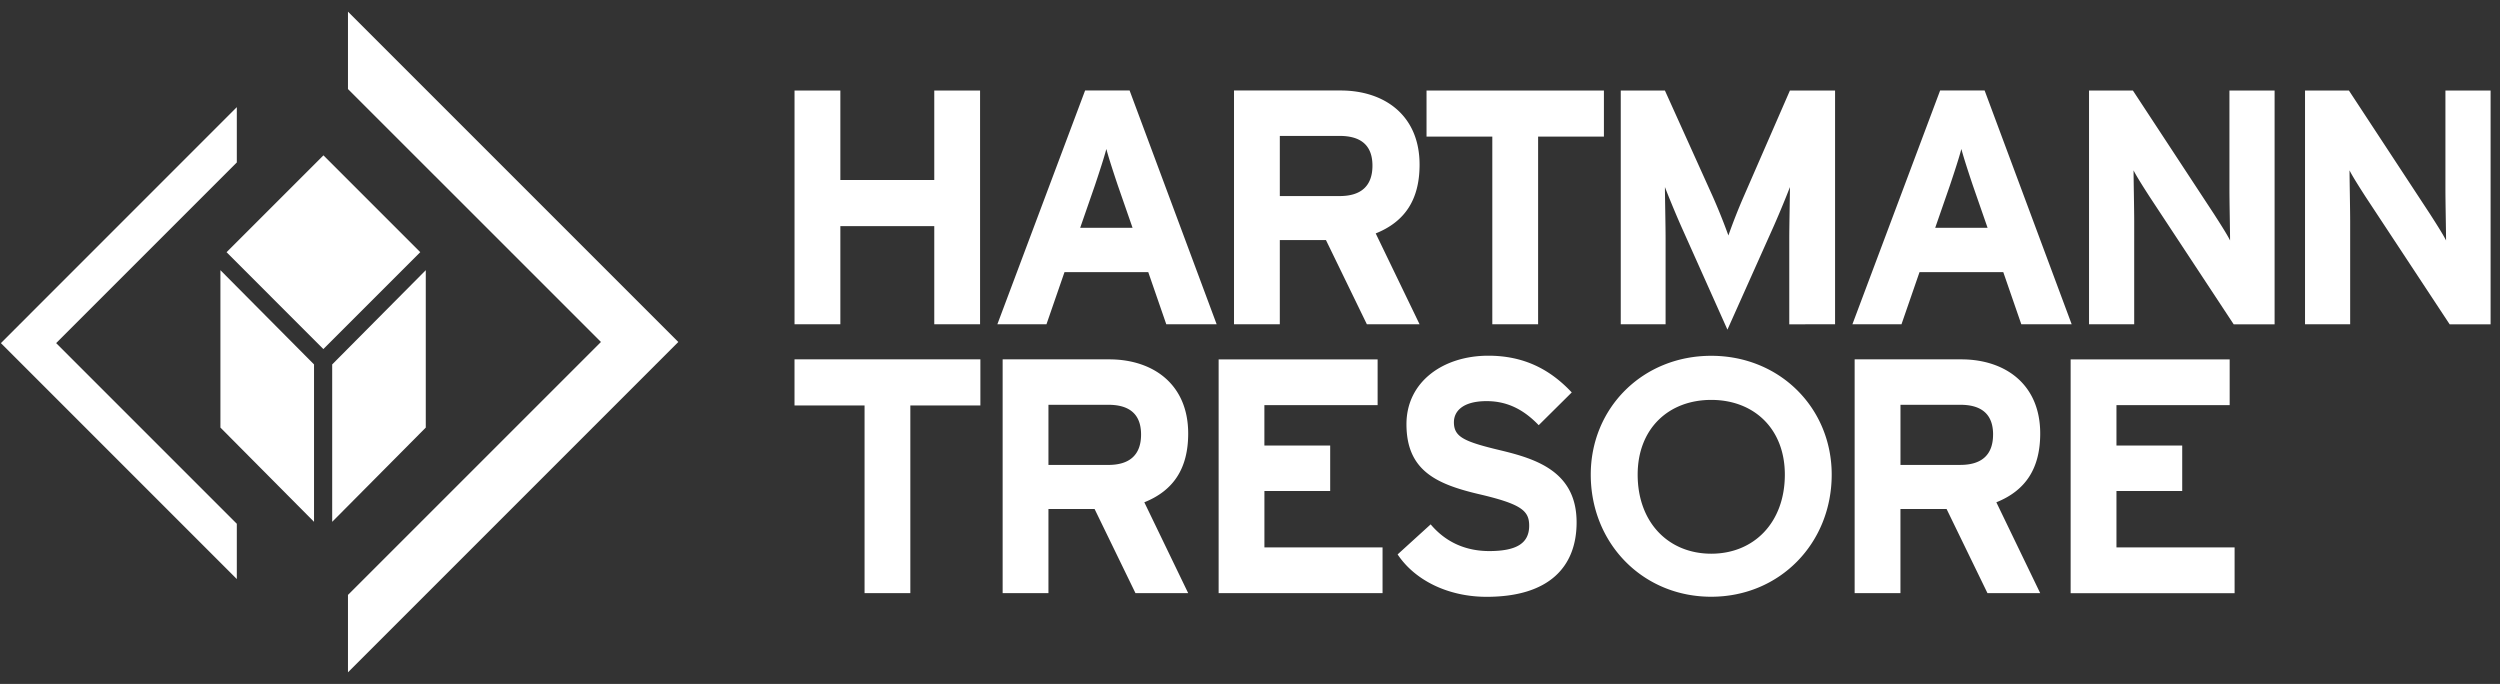
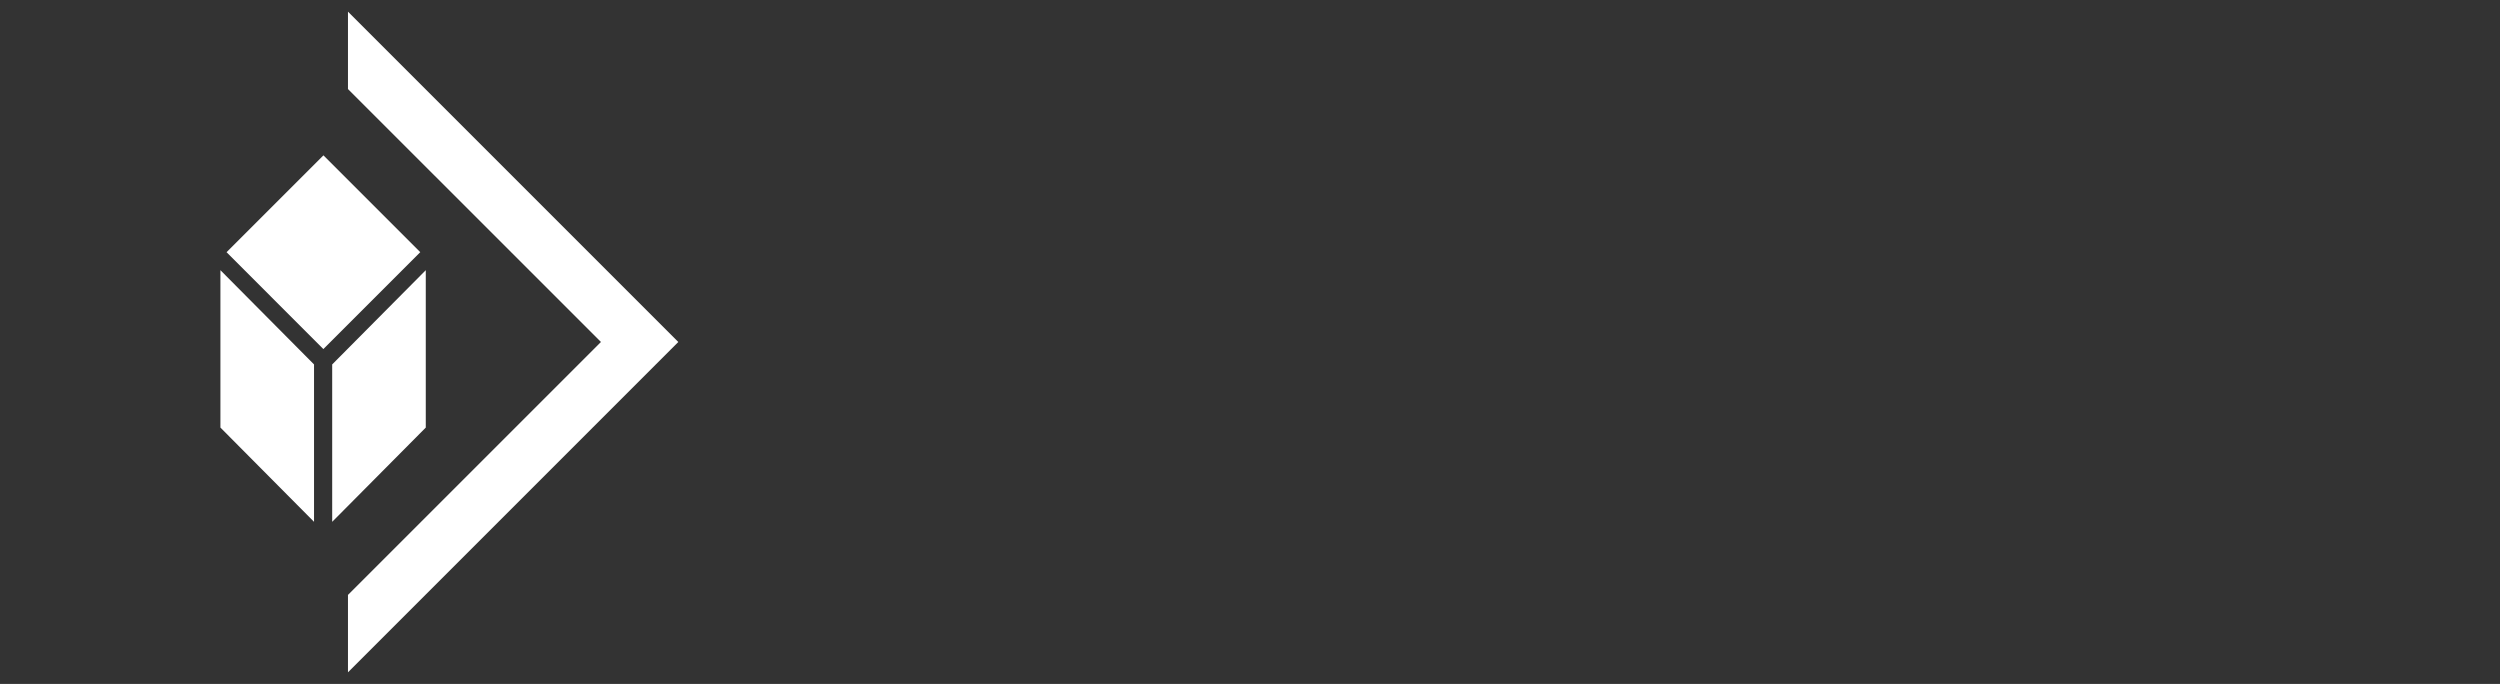
<svg xmlns="http://www.w3.org/2000/svg" width="106" height="29" fill="none">
  <rect width="100%" height="100%" fill="#333333" stroke="none" />
  <path fill="#fff" d="M28.76 14.5 14.754.494v3.282L25.48 14.5 14.754 25.224v3.282L28.76 14.5Zm-10.94-3.807-4.106-4.106-4.108 4.106L13.71 14.8l4.108-4.107Zm-4.505 4.759-3.969-3.996v6.673l3.969 3.996v-6.673Zm4.738-3.996-3.968 3.996v6.673l3.968-3.996v-6.673Z" />
-   <path fill="#fff" d="M.038 14.548 10.041 4.543v2.345l-7.66 7.66 7.66 7.66v2.344L.038 14.548Zm41.517-.799v-9.91h-1.942v3.794h-3.982V3.838h-1.943v9.912h1.943V9.587h3.982v4.163h1.942v-.001Zm10.031 0-3.691-9.912h-1.887l-3.72 9.912h2.082l.764-2.21h3.552l.764 2.21h2.136ZM48.02 9.658H45.8l.624-1.798c.194-.581.389-1.175.485-1.544.097.369.291.963.486 1.544l.625 1.798Zm12.17 4.091-1.86-3.852c1.236-.495 1.86-1.43 1.86-2.916 0-2.11-1.512-3.144-3.344-3.144h-4.524v9.912h1.942V10.18h1.957l1.734 3.569h2.235Zm-1.998-6.726c0 .864-.486 1.29-1.388 1.29h-2.54v-2.55h2.54c.861 0 1.388.369 1.388 1.26Zm9.814-1.231V3.838h-7.521v1.954h2.789v7.957h1.942V5.792h2.79Zm9.801 7.957v-9.91h-1.915l-1.956 4.488a24.84 24.84 0 0 0-.652 1.657 25.517 25.517 0 0 0-.665-1.657l-2.027-4.489H68.72v9.912h1.901v-3.639c0-.537-.028-1.798-.028-2.18.14.369.43 1.076.68 1.643l1.97 4.403 1.97-4.403c.25-.567.541-1.274.68-1.643 0 .382-.028 1.643-.028 2.18v3.64l1.943-.002Zm10.032 0-3.691-9.912h-1.887l-3.719 9.912h2.081l.764-2.21h3.552l.764 2.21h2.136Zm-3.566-4.091h-2.22l.624-1.798c.195-.581.389-1.175.485-1.544.097.369.291.963.486 1.544l.625 1.798Zm12.17 4.091v-9.91h-1.915v4.19c0 .552.027 1.798.027 2.166-.125-.254-.444-.75-.68-1.118l-3.44-5.239h-1.86v9.912h1.915V9.39c0-.552-.027-1.799-.027-2.167.125.254.443.75.68 1.118l3.565 5.41h1.734v-.002Zm9.158 0v-9.91h-1.915v4.19c0 .552.027 1.798.027 2.166-.125-.254-.443-.75-.679-1.118l-3.44-5.239h-1.861v9.912h1.914V9.39c0-.552-.027-1.799-.027-2.167.125.254.443.75.679 1.118l3.566 5.41h1.736v-.002ZM89.738 23.21v-2.393h2.788v-1.926h-2.788v-1.713h4.8v-1.94h-6.743v9.913h6.952v-1.94l-5.01-.002Zm-3.233 1.94-1.86-3.853c1.236-.495 1.86-1.43 1.86-2.916 0-2.11-1.512-3.144-3.344-3.144h-4.524v9.912h1.942v-3.568h1.956l1.734 3.568h2.236Zm-1.999-6.726c0 .863-.485 1.288-1.388 1.288H80.58v-2.549h2.54c.86 0 1.387.368 1.387 1.26Zm-6.842 1.7c0-2.825-2.2-5.038-5.108-5.038-2.91 0-5.108 2.213-5.108 5.038 0 2.909 2.199 5.178 5.108 5.178 2.909-.001 5.108-2.27 5.108-5.178Zm-1.987 0c0 2.032-1.31 3.353-3.12 3.353s-3.12-1.32-3.12-3.353c0-1.949 1.31-3.168 3.12-3.168 1.808 0 3.12 1.22 3.12 3.168Zm-14.031-2.225c0-.439.347-.891 1.388-.891.888 0 1.582.369 2.207 1.02l1.401-1.389c-.915-.976-2.026-1.557-3.538-1.557-1.915 0-3.47 1.105-3.47 2.903 0 1.953 1.25 2.534 3.039 2.959 1.832.425 2.164.708 2.164 1.345 0 .75-.54 1.076-1.693 1.076-.929 0-1.804-.326-2.484-1.132l-1.401 1.274c.734 1.104 2.15 1.798 3.774 1.798 2.65 0 3.815-1.274 3.815-3.157 0-2.152-1.706-2.69-3.247-3.059-1.539-.368-1.955-.566-1.955-1.19Zm-9.977 7.25h6.951v-1.94h-5.009v-2.392H56.4v-1.926h-2.79v-1.713h4.801v-1.94H51.67v9.911Zm-1.29 0-1.86-3.852c1.235-.495 1.86-1.43 1.86-2.916 0-2.11-1.513-3.144-3.344-3.144h-4.523v9.912h1.942v-3.568h1.956l1.734 3.568h2.235Zm-1.998-6.726c0 .864-.485 1.29-1.388 1.29h-2.539v-2.55h2.54c.86 0 1.387.368 1.387 1.26Zm-9.783-1.232h2.97v-1.954h-7.881v1.954h2.97v7.957h1.941v-7.957Z" />
</svg>